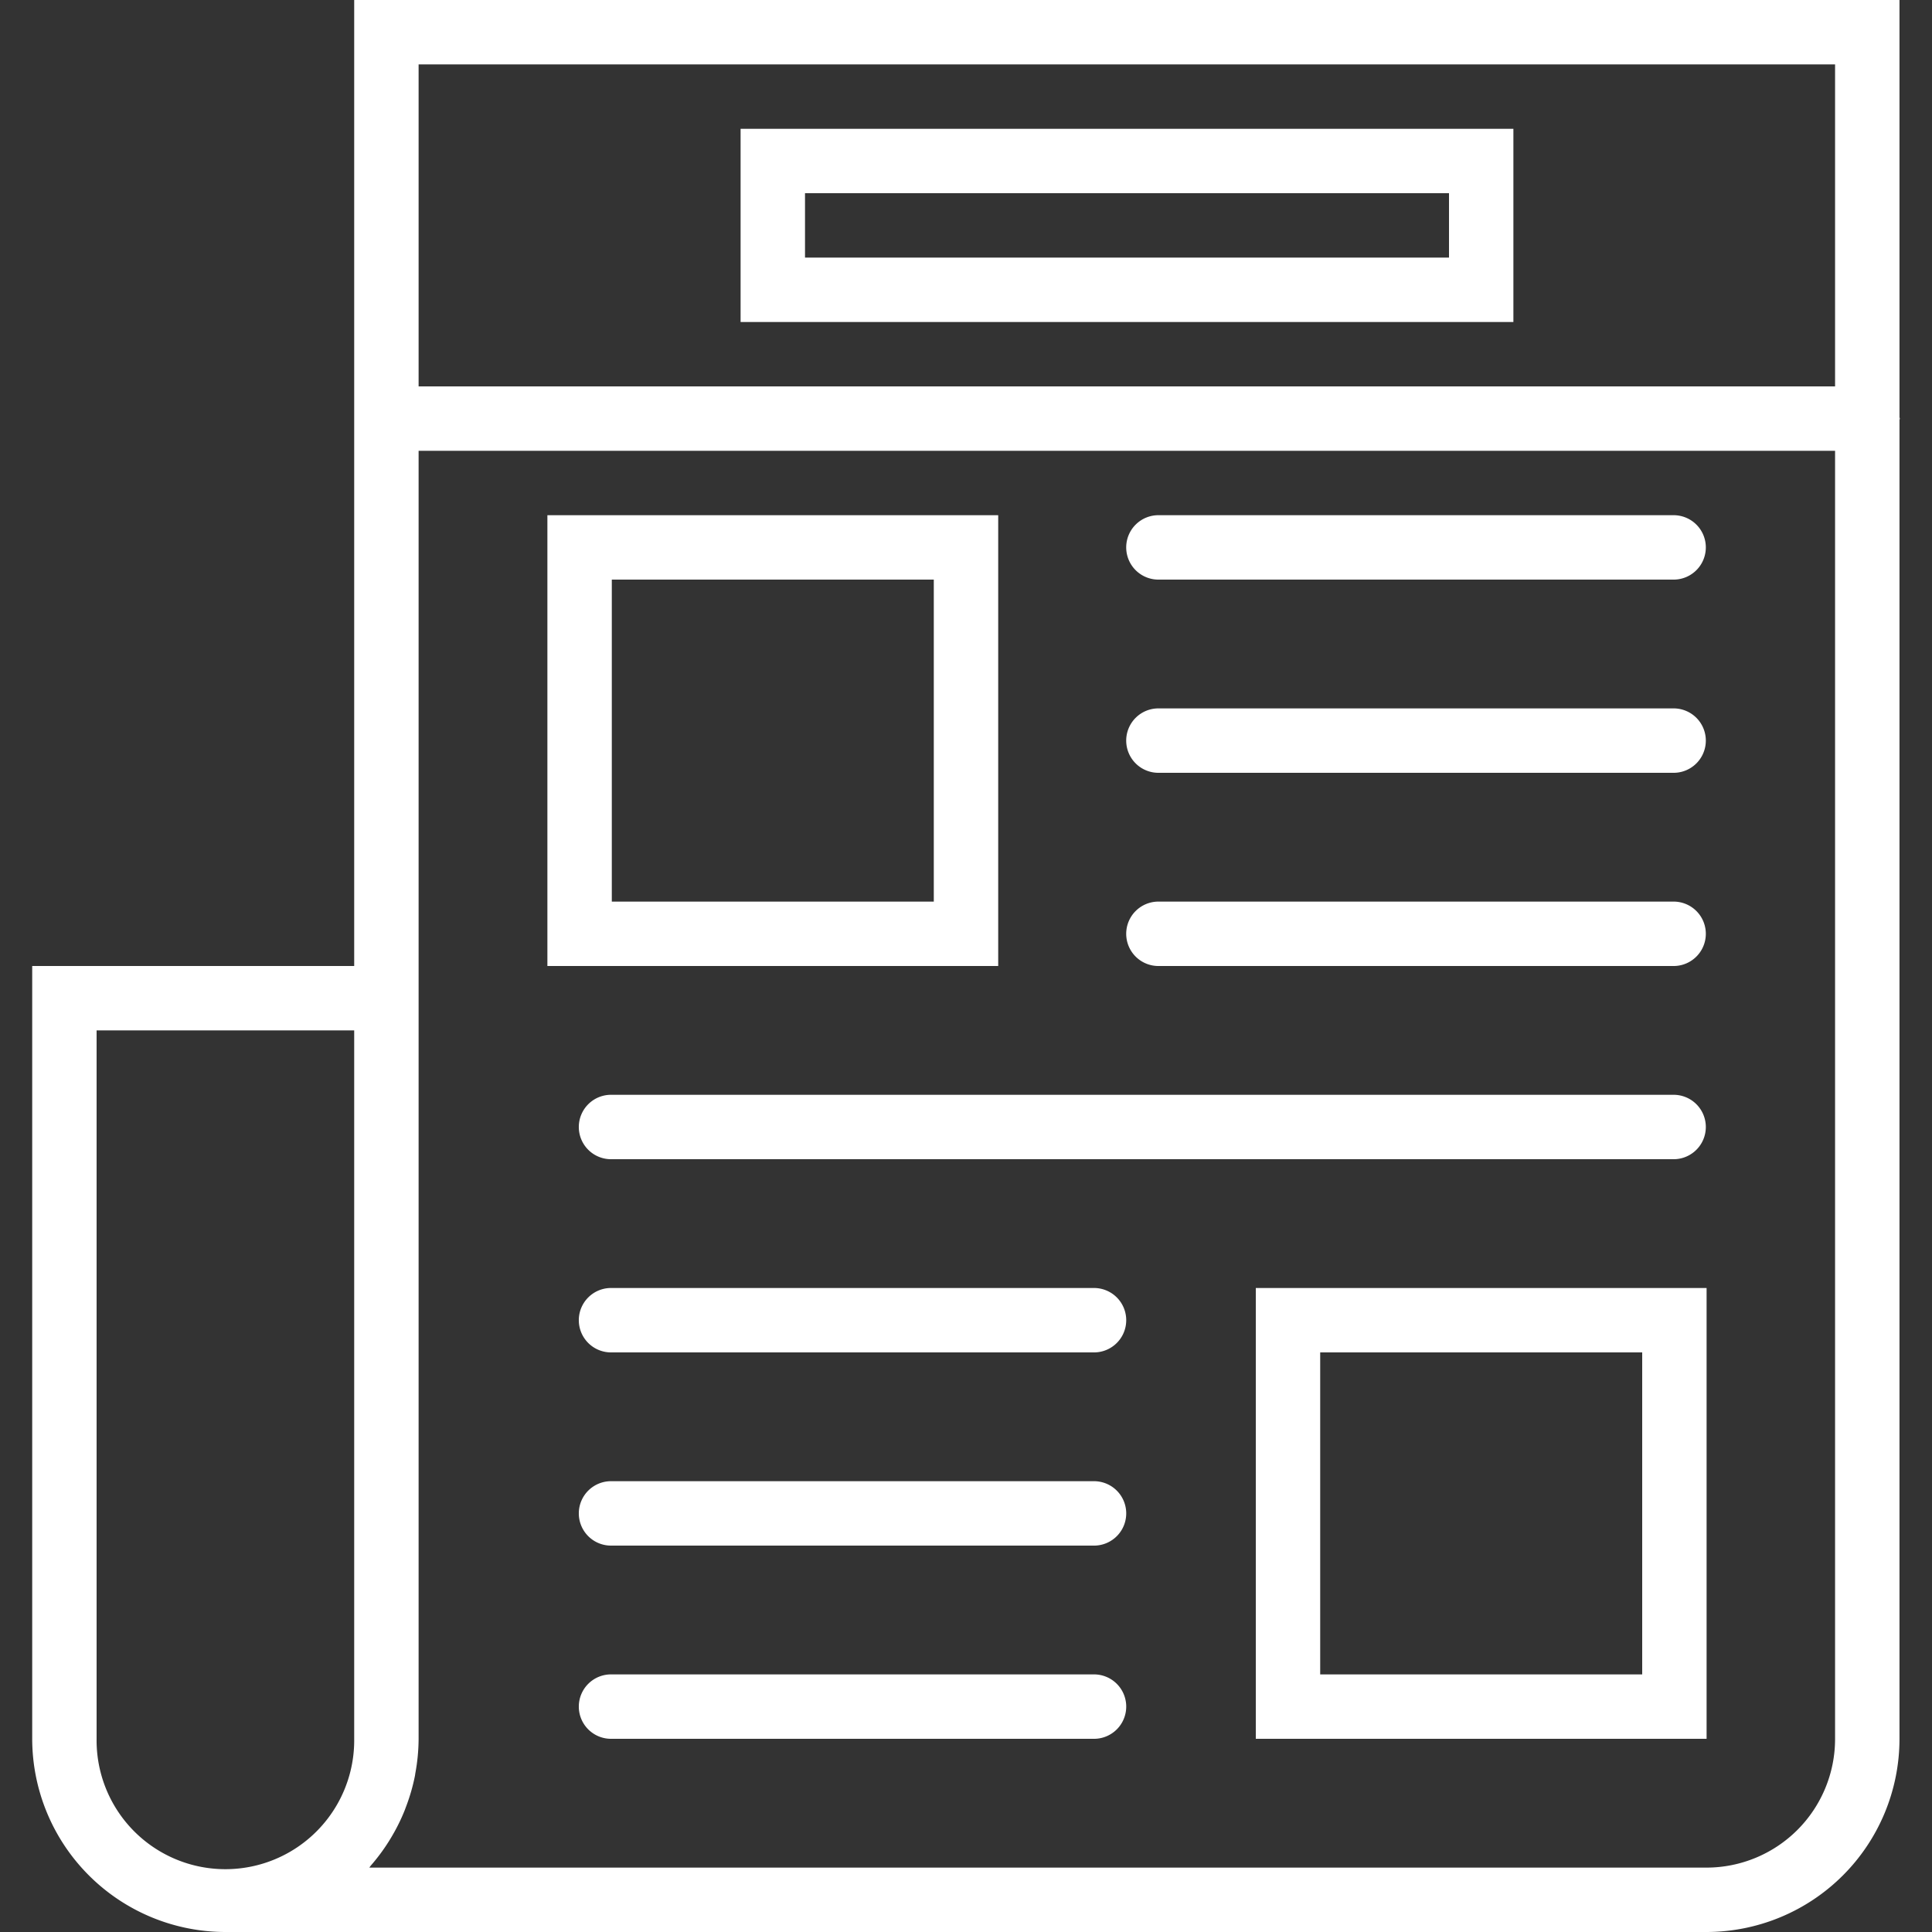
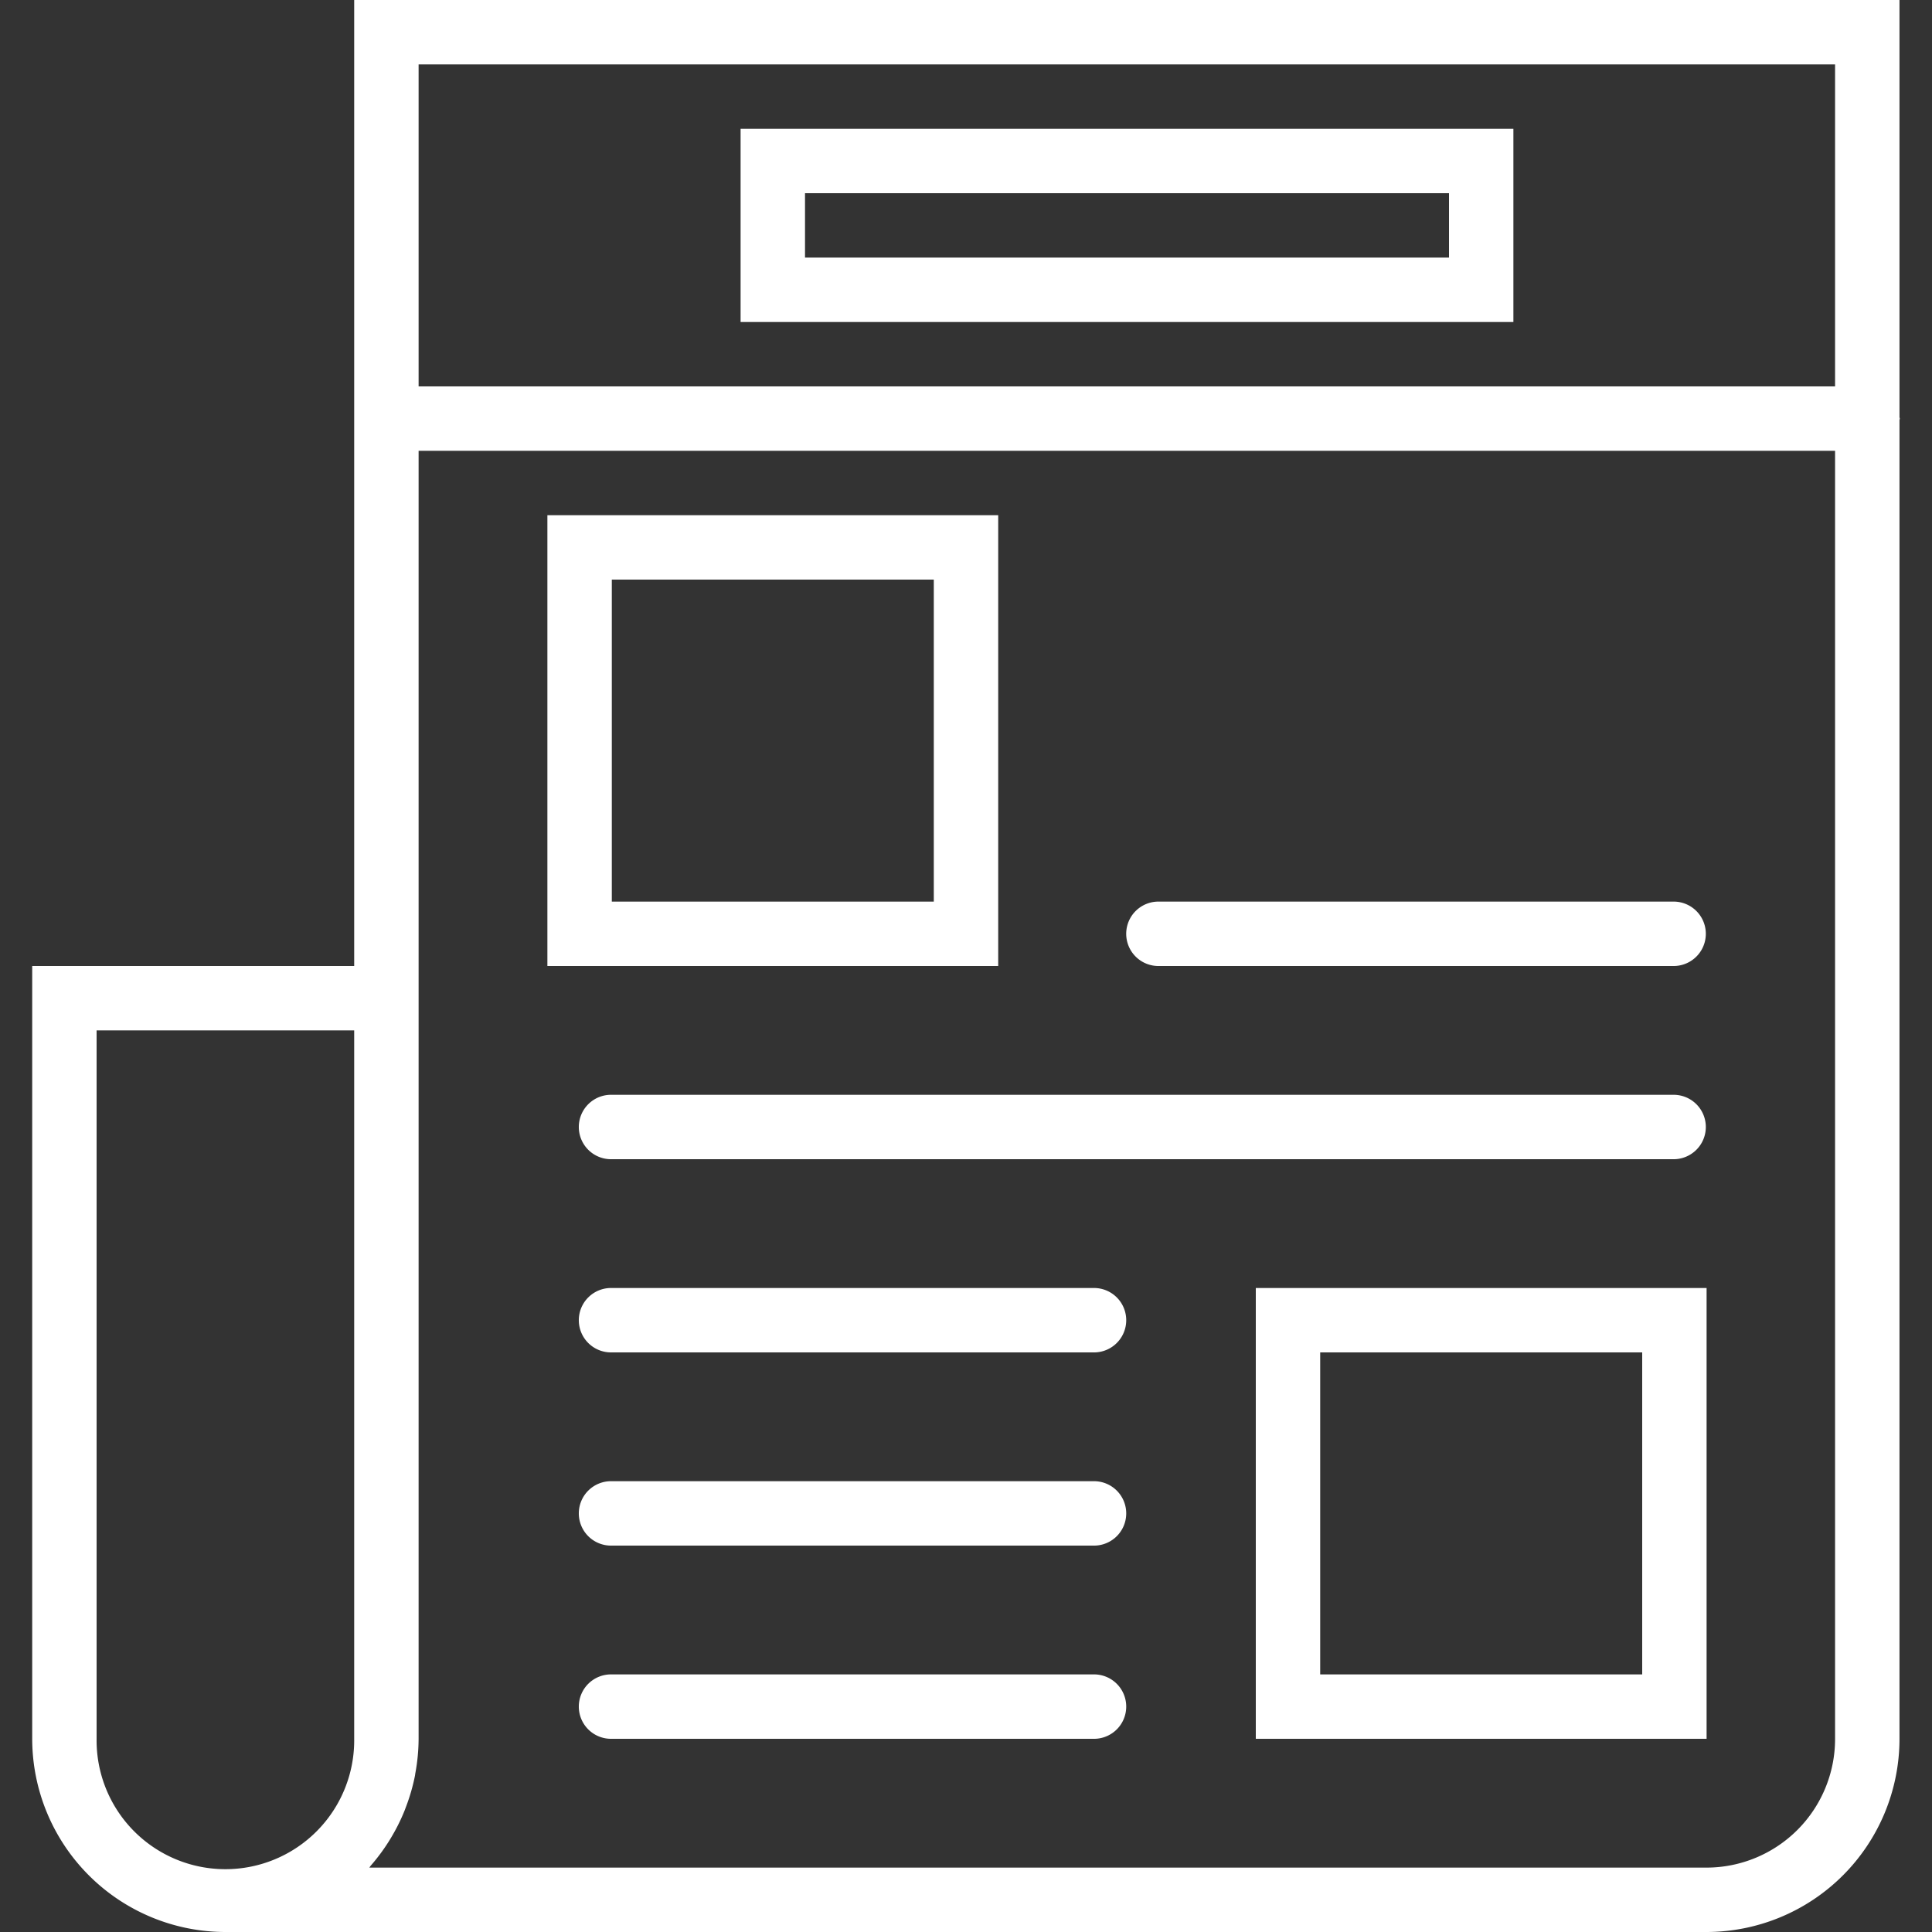
<svg xmlns="http://www.w3.org/2000/svg" viewBox="0 0 1000 1000">
  <rect x="0" y="0" width="1000" height="1000" fill="#333333" stroke="none" />
  <g fill="#fff">
    <path d="m516.67 266.67h-233.34v233.33h233.34zm-33.34 200h-166.66v-166.67h166.66z" />
-     <path d="m866.67 266.67h-266.67a16.67 16.67 0 1 0 0 33.33h266.67a16.67 16.67 0 0 0 0-33.33z" />
-     <path d="m866.67 366.67h-266.67a16.67 16.67 0 1 0 0 33.33h266.67a16.67 16.67 0 0 0 0-33.33z" />
    <path d="m866.67 466.67h-266.67a16.67 16.67 0 1 0 0 33.33h266.67a16.67 16.67 0 0 0 0-33.33z" />
    <path d="m866.67 566.67h-550a16.67 16.67 0 1 0 0 33.33h550a16.67 16.67 0 0 0 0-33.33z" />
    <path d="m566.67 666.67h-250a16.67 16.67 0 1 0 0 33.33h250a16.67 16.67 0 0 0 0-33.33z" />
    <path d="m566.67 766.67h-250a16.67 16.67 0 1 0 0 33.33h250a16.67 16.67 0 0 0 0-33.33z" />
    <path d="m566.67 866.67h-250a16.67 16.67 0 1 0 0 33.33h250a16.67 16.67 0 0 0 0-33.33z" />
    <path d="m650 900h233.33v-233.33h-233.33zm33.33-200h166.67v166.67h-166.67z" />
    <path d="m983.33 216.67c0-.29-.15-.52-.16-.8v-215.87h-799.84v500h-166.66v400a100.1 100.1 0 0 0 100 100h766.66a100 100 0 0 0 99.84-99.83v-682.7c.01-.29.16-.47.16-.8zm-33.5-183.34v166.67h-733.16v-166.67zm-899.83 866.67v-366.67h133.33v366.67a66.67 66.67 0 1 1 -133.33 0zm833.33 66.67h-692.18c.27-.3.45-.65.7-.95a100.48 100.48 0 0 0 9.27-12.42c.45-.7.86-1.4 1.3-2.13a98.1 98.1 0 0 0 7.05-14.17c.26-.68.5-1.36.75-2a100 100 0 0 0 4.55-15.81c.1-.5.13-1 .23-1.5a99.94 99.94 0 0 0 1.67-17.69v-666.67h733.16v666.84a66.58 66.58 0 0 1 -66.5 66.5z" />
    <path d="m783.33 66.67h-400v100h400zm-33.33 66.66h-333.33v-33.33h333.33z" />
  </g>
</svg>